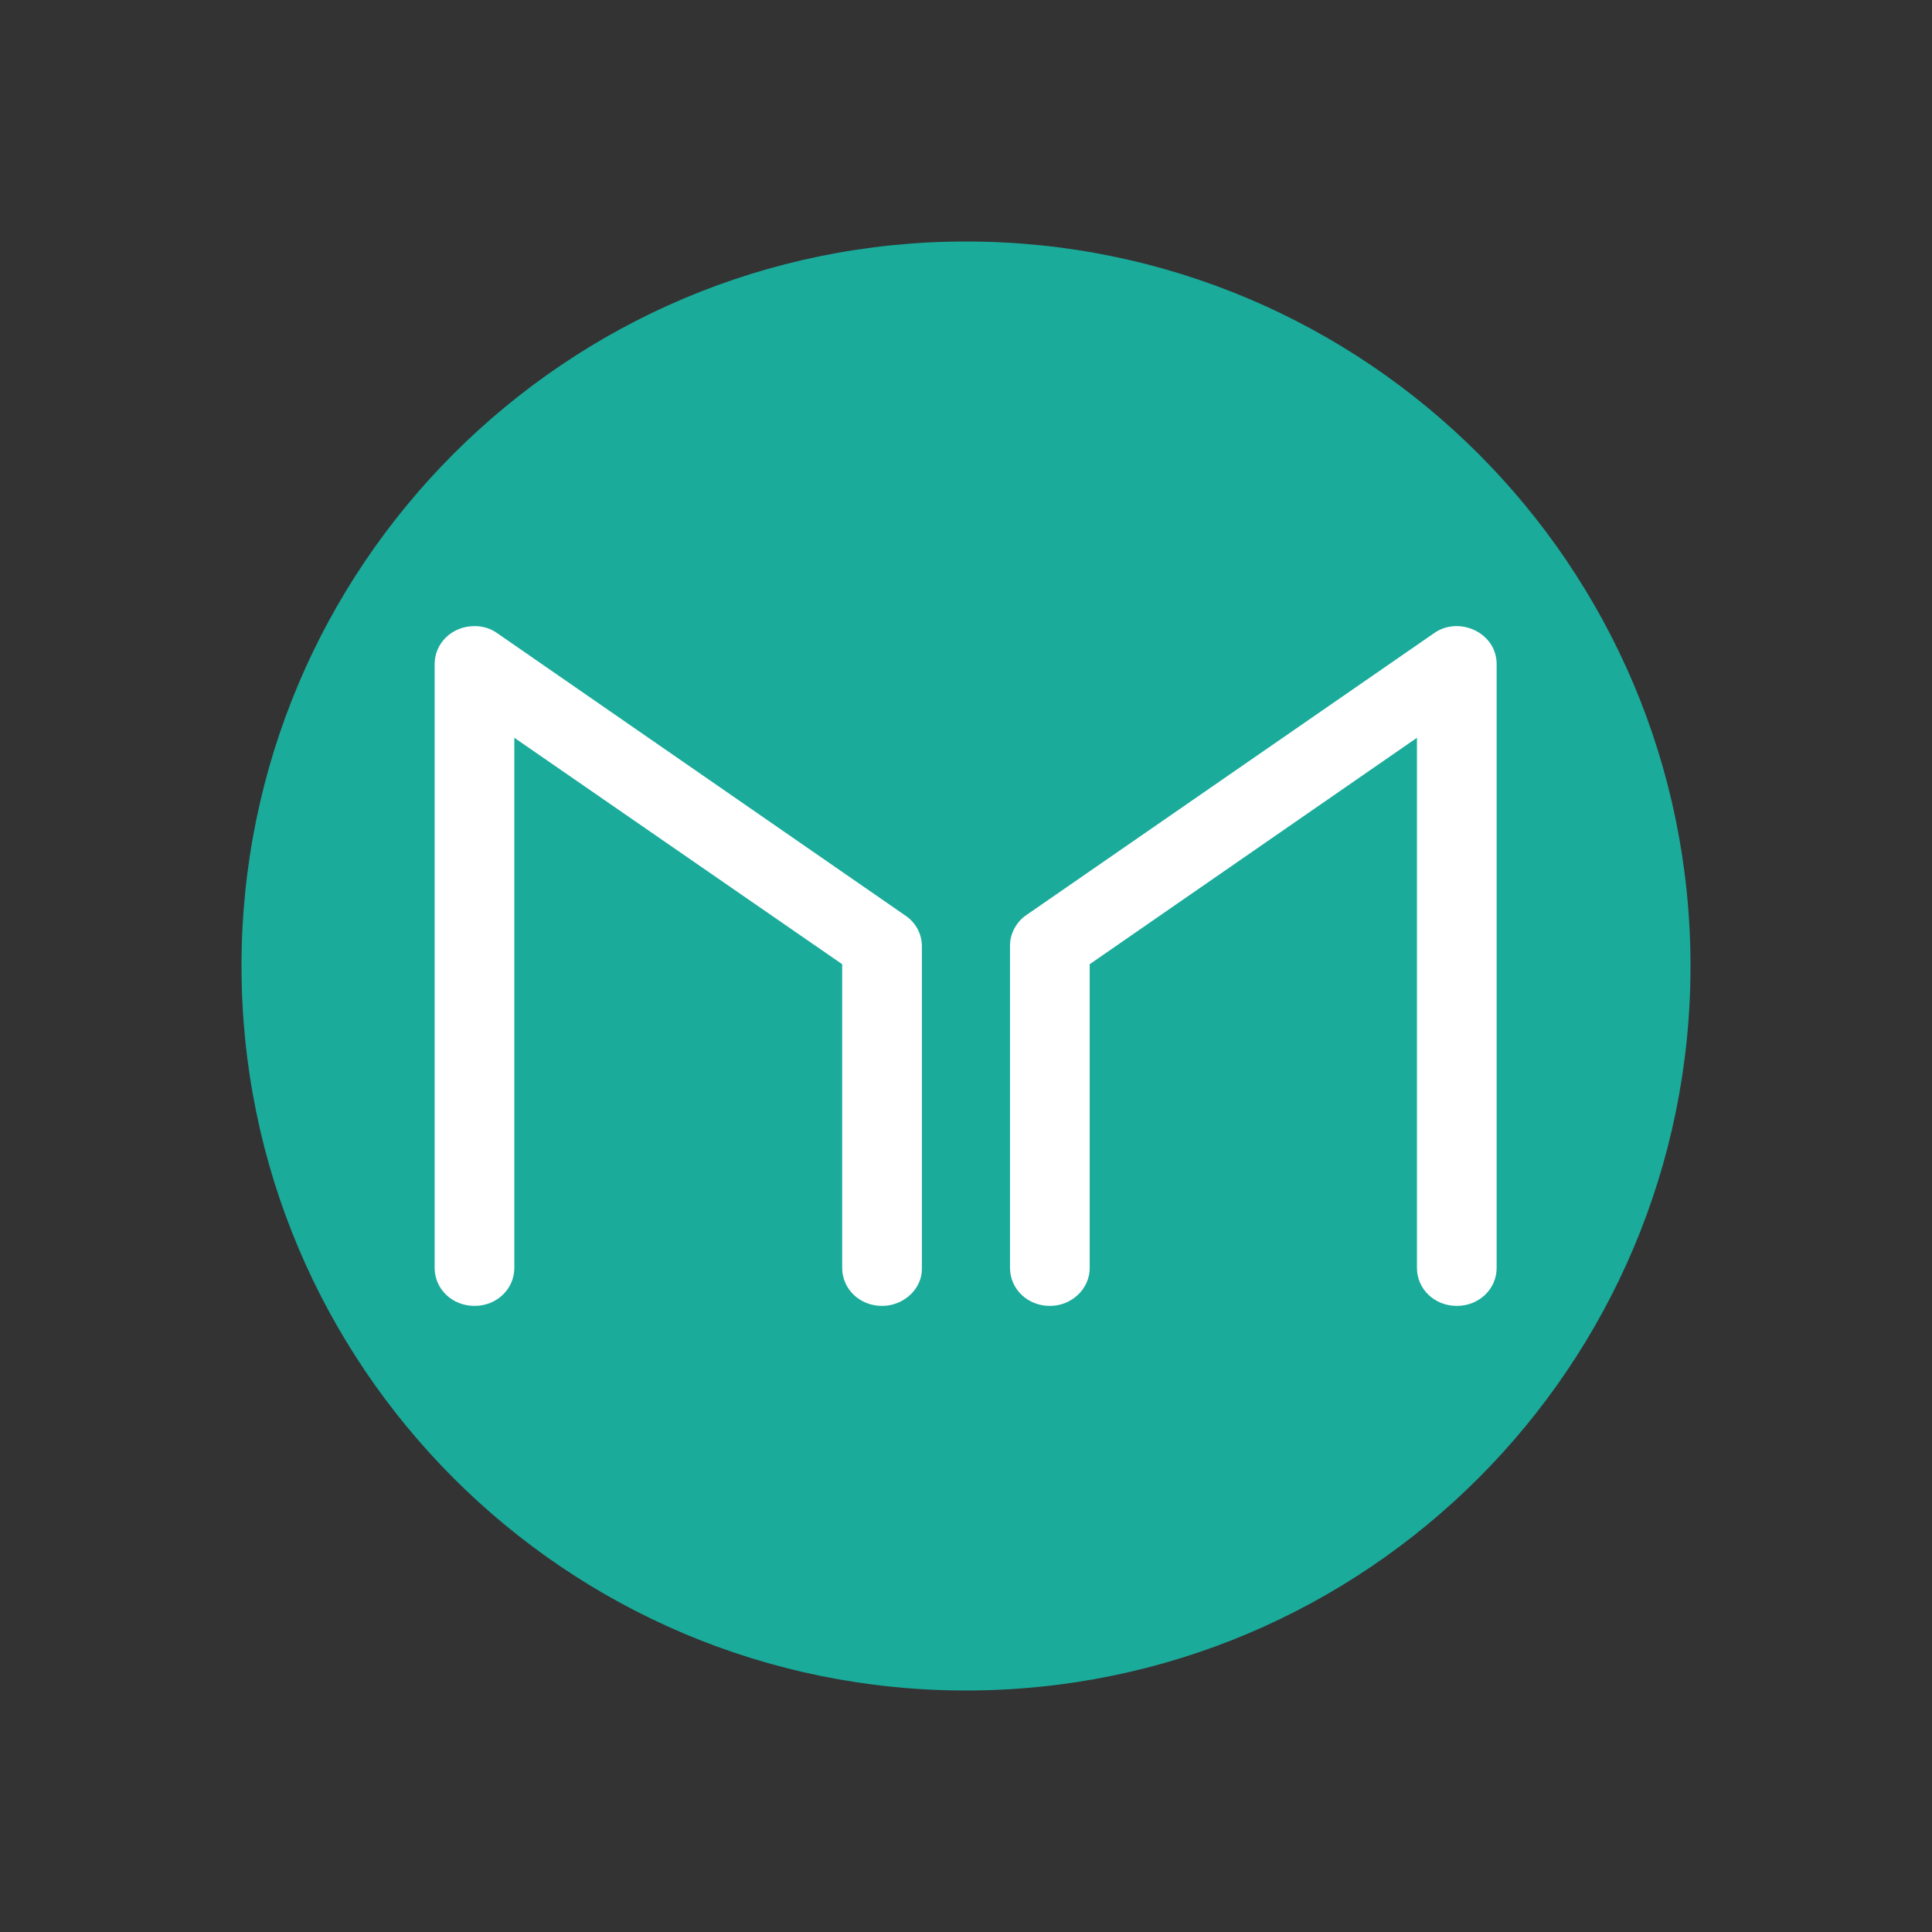
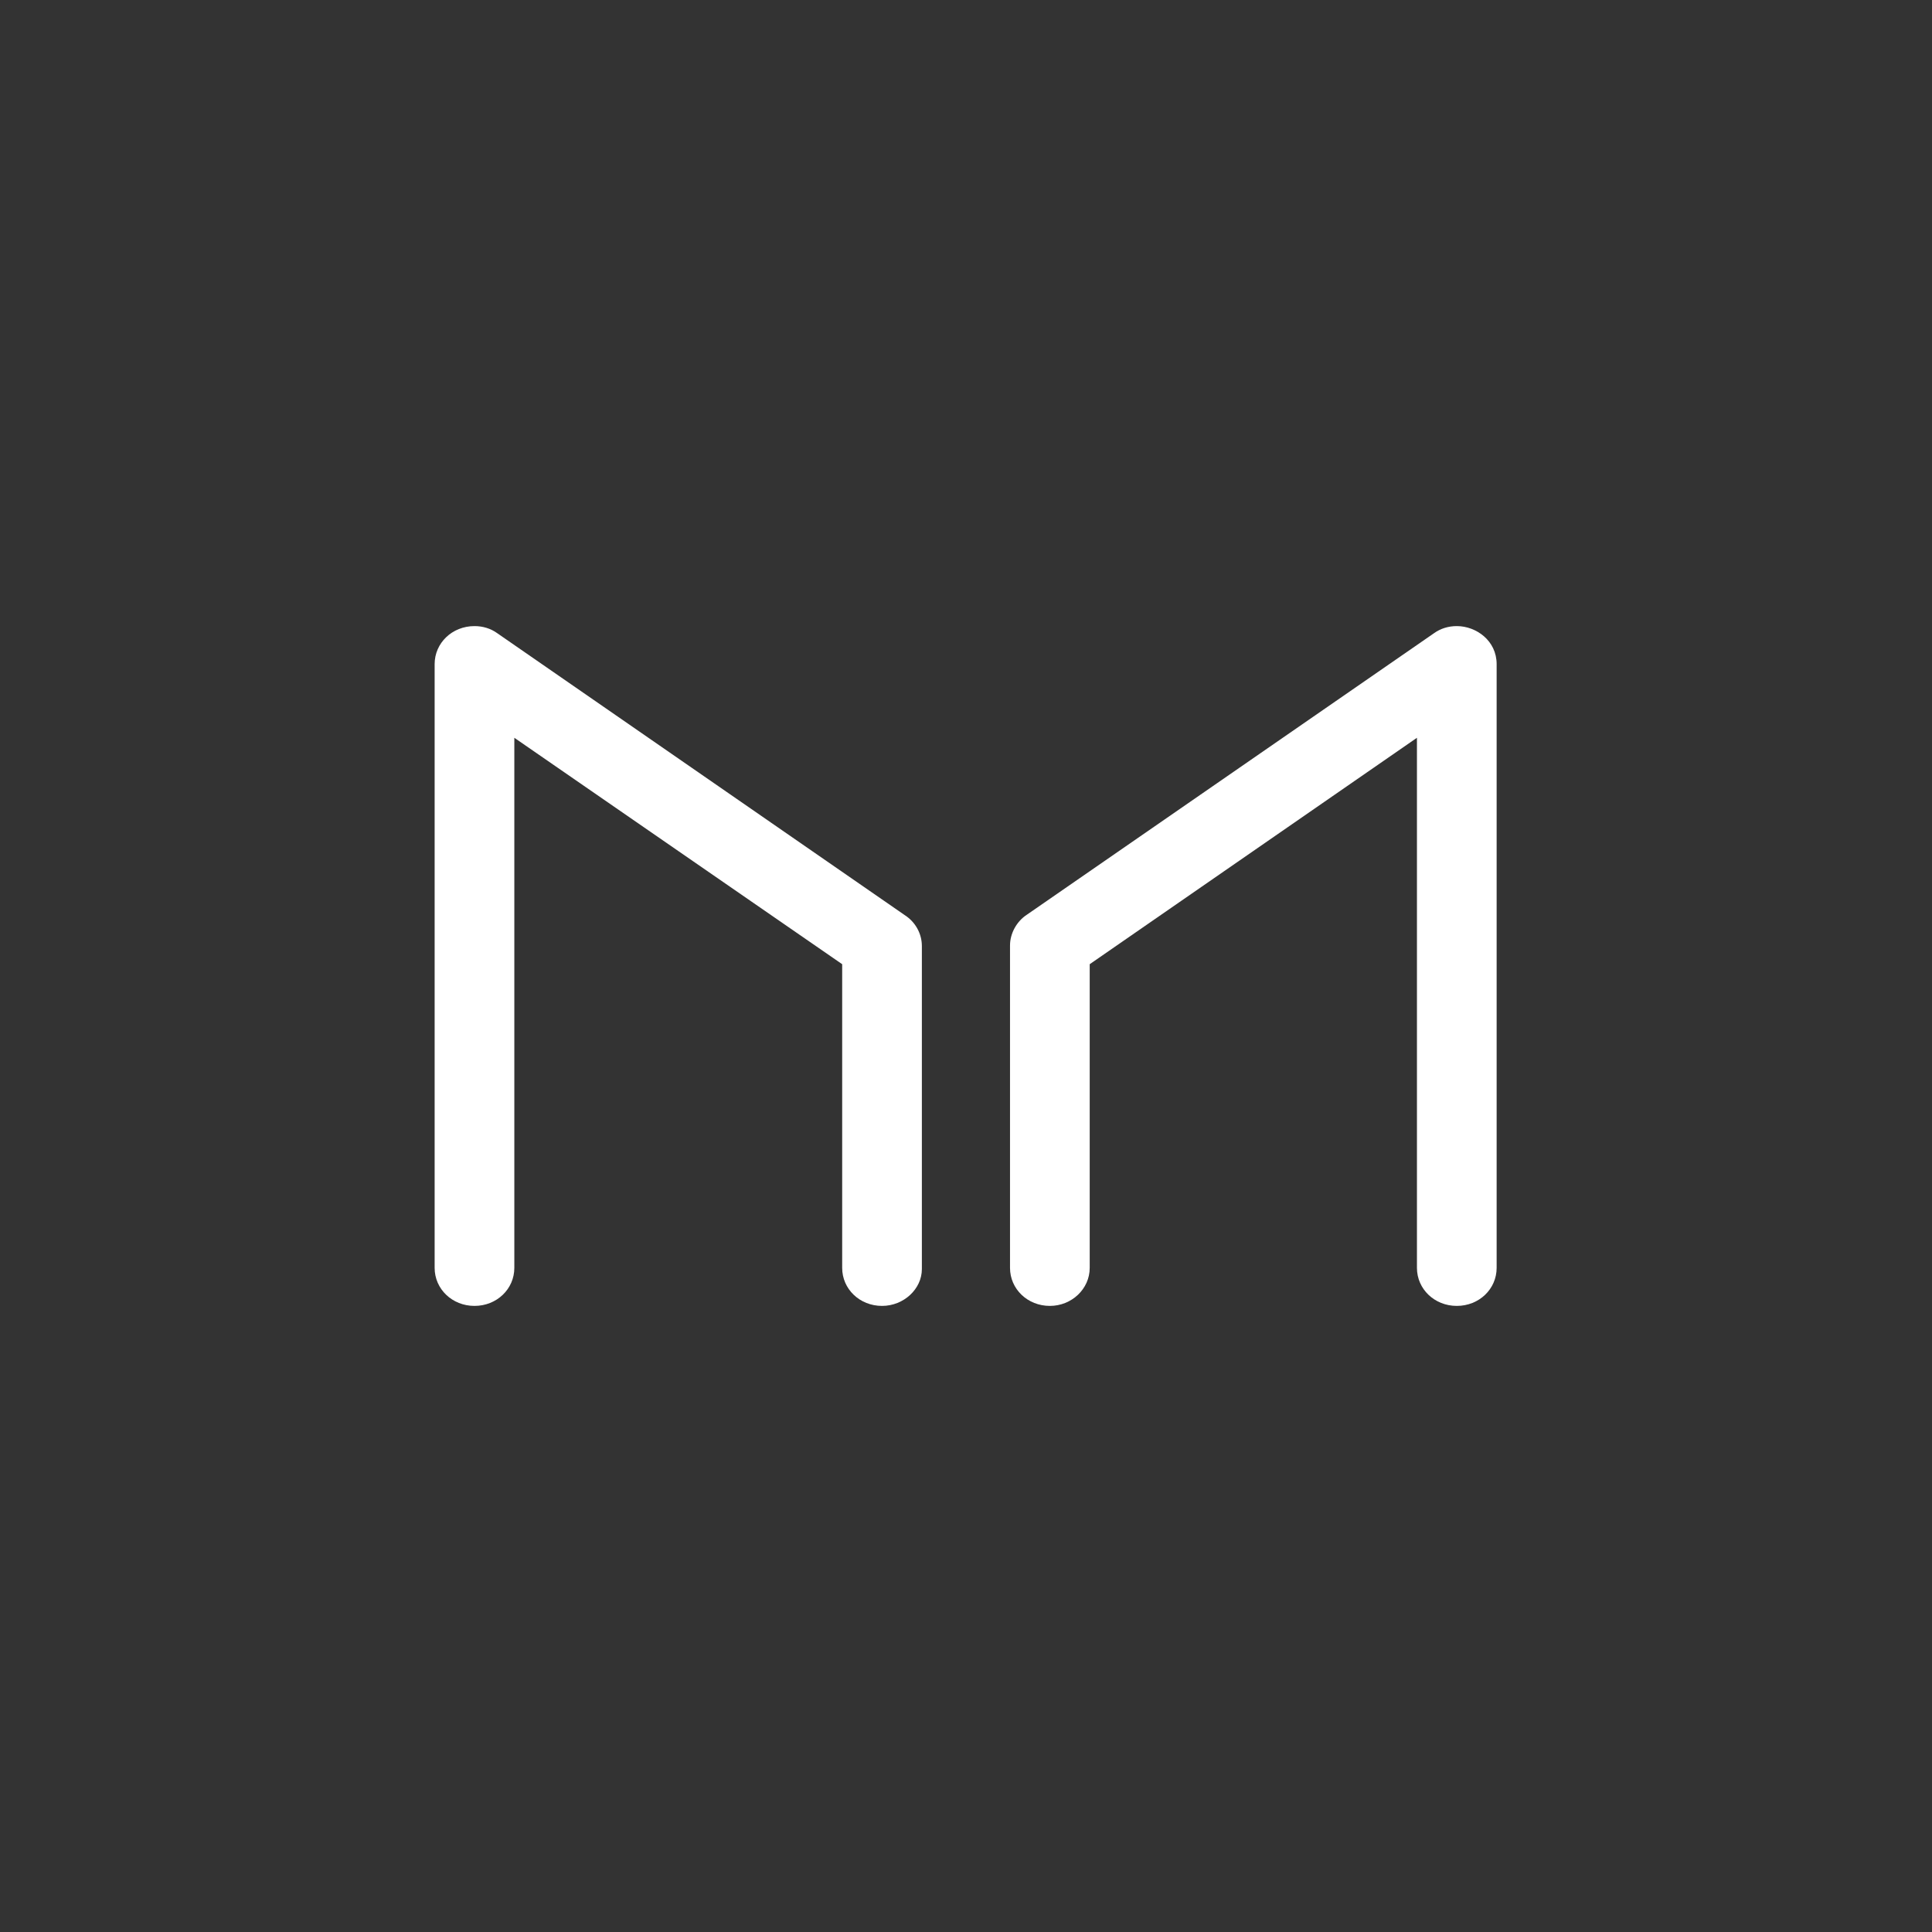
<svg xmlns="http://www.w3.org/2000/svg" width="120" height="120" viewBox="0 0 120 120" fill="none">
  <rect x="0" y="0" width="120" height="120" fill="#333333" stroke="none" />
-   <path d="M60 105C84.853 105 105 84.853 105 60C105 35.147 84.853 15 60 15C35.147 15 15 35.147 15 60C15 84.853 35.147 105 60 105Z" fill="#1AAB9B" />
  <path d="M54.784 81.112C53.396 81.112 52.309 80.062 52.309 78.75V59.888L31.946 45.825V78.75C31.946 80.062 30.859 81.112 29.471 81.112C28.084 81.112 26.996 80.062 26.996 78.75V41.25C26.996 39.938 28.084 38.888 29.471 38.888C29.996 38.888 30.484 39.038 30.896 39.337L56.209 56.85C56.846 57.263 57.259 57.975 57.259 58.763V78.825C57.259 80.062 56.134 81.112 54.784 81.112Z" fill="white" />
  <path d="M65.209 81.112C63.822 81.112 62.734 80.062 62.734 78.75V58.725C62.734 57.975 63.147 57.225 63.784 56.812L89.059 39.337C89.472 39.038 89.959 38.888 90.484 38.888C91.684 38.888 92.959 39.788 92.959 41.25V78.75C92.959 80.062 91.872 81.112 90.484 81.112C89.097 81.112 88.009 80.062 88.009 78.75V45.825L67.684 59.888V78.75C67.684 80.062 66.559 81.112 65.209 81.112Z" fill="white" />
</svg>